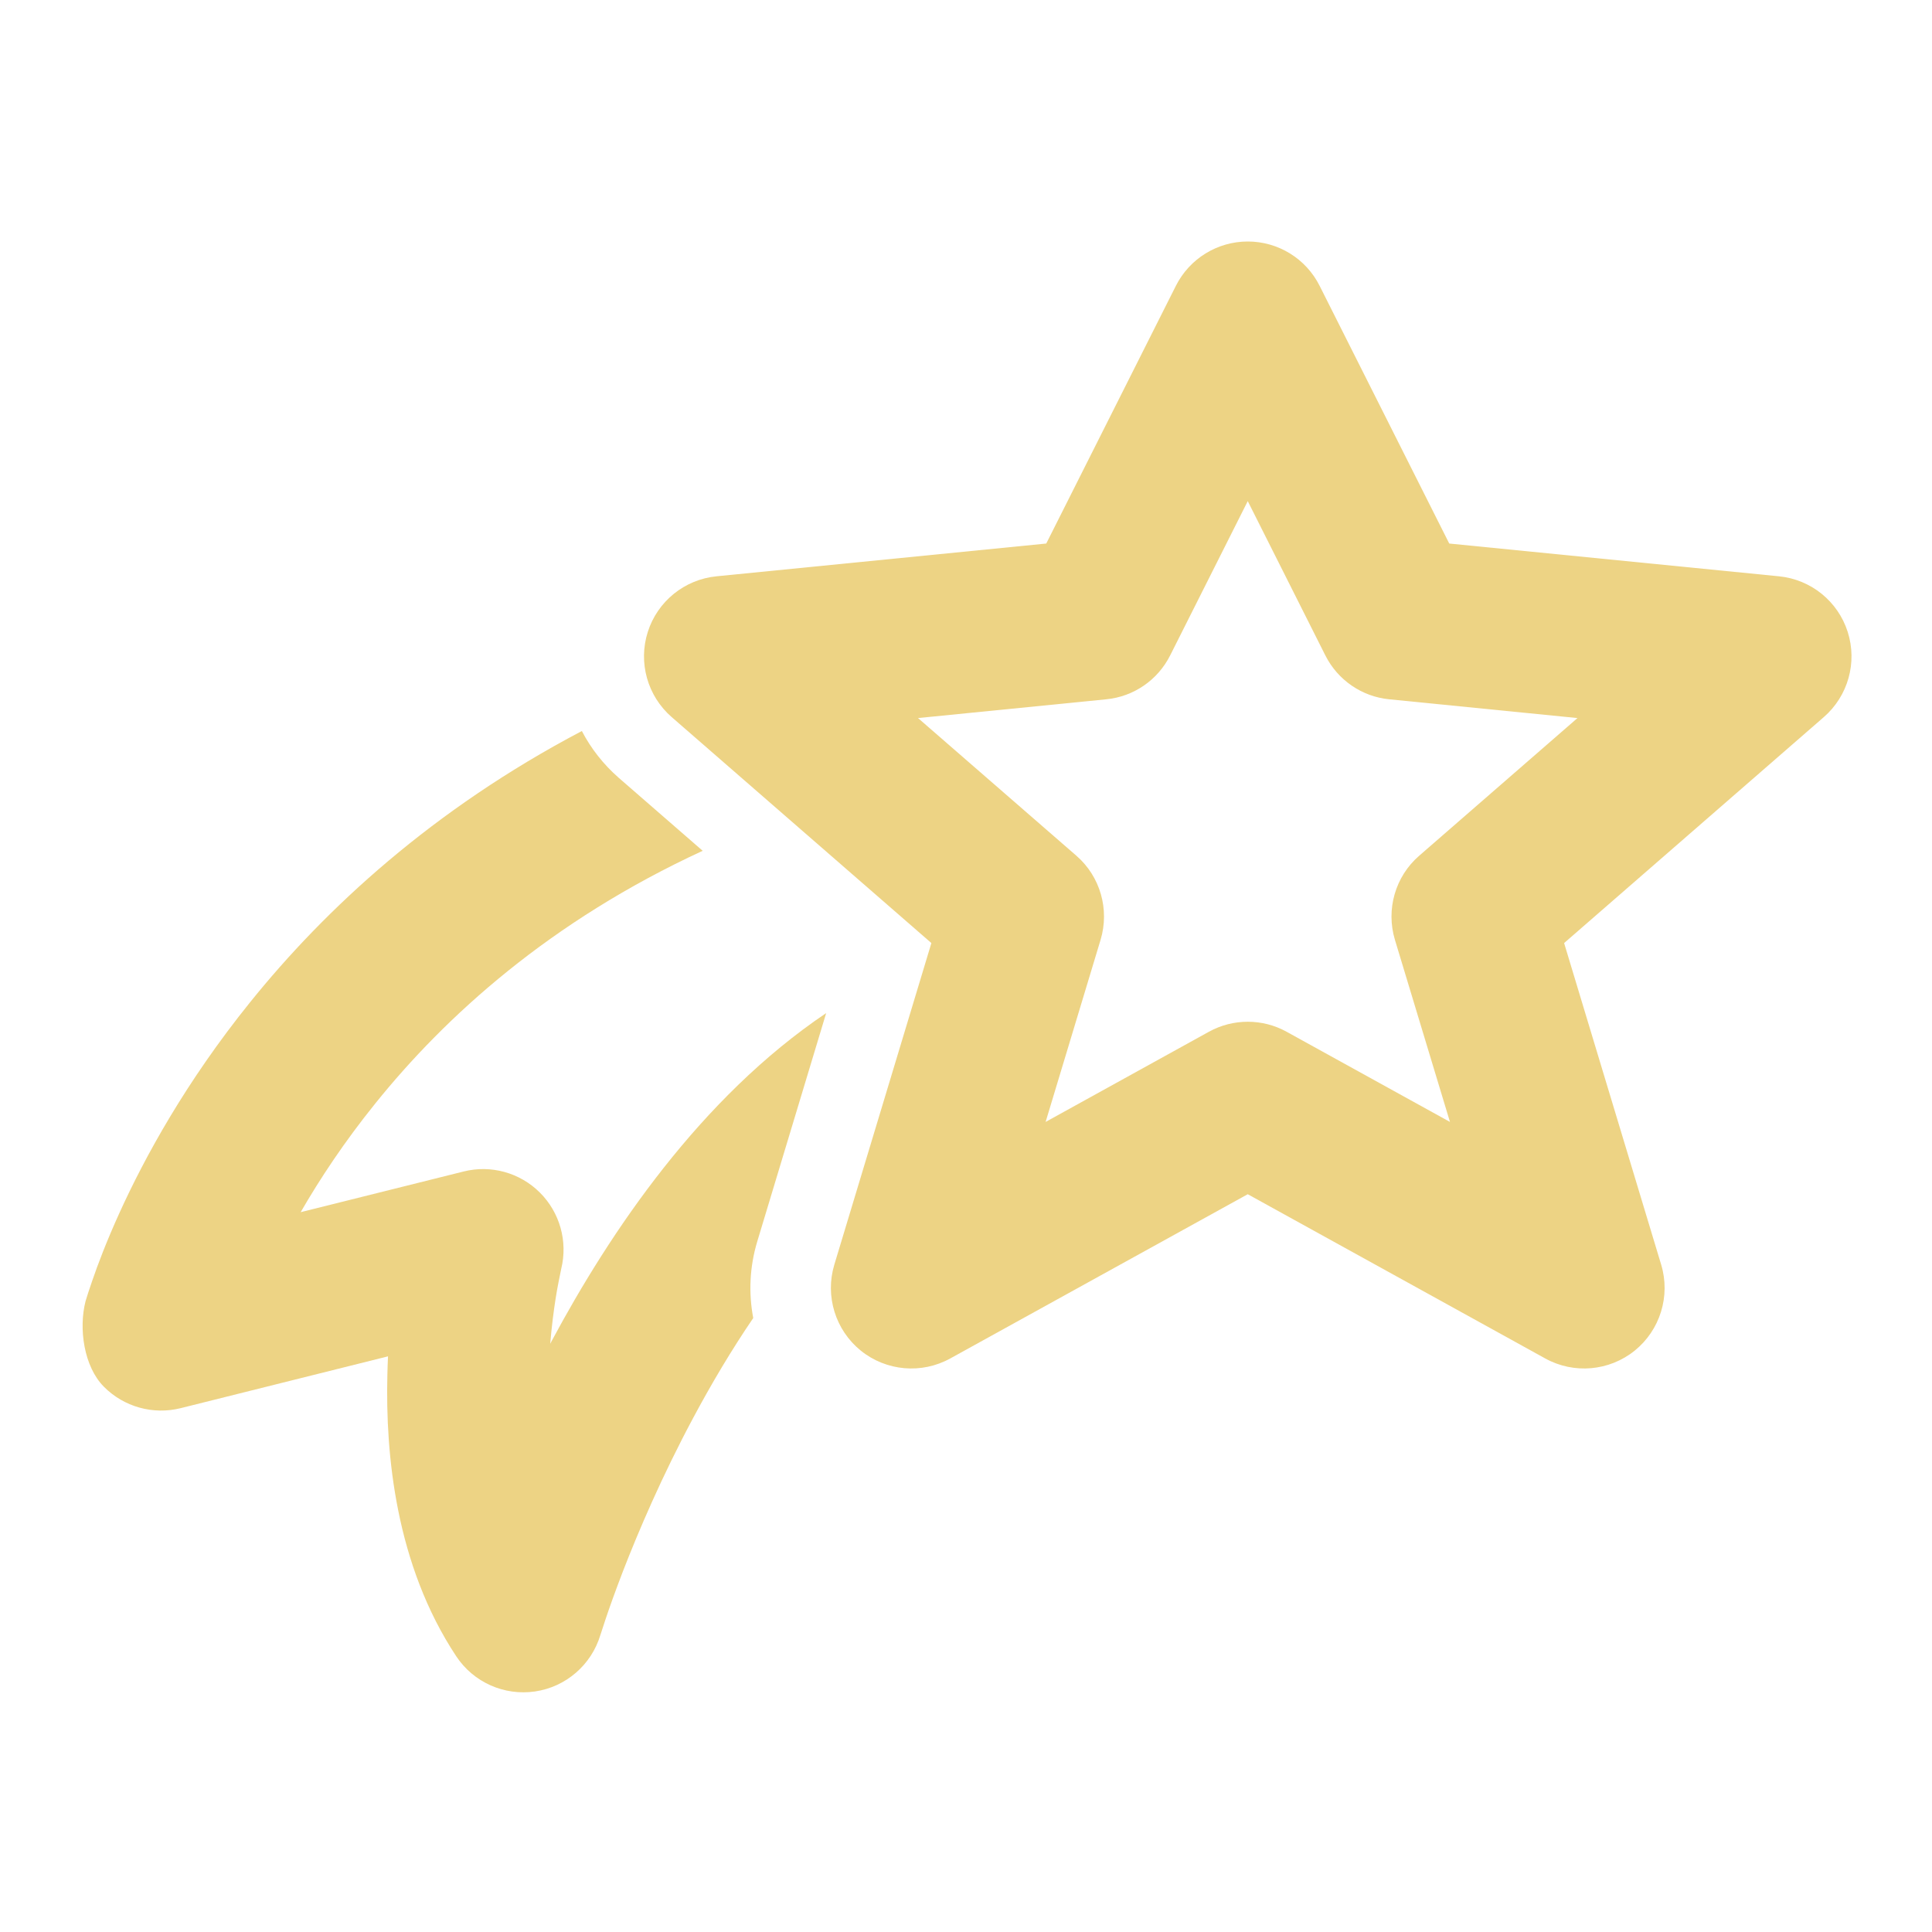
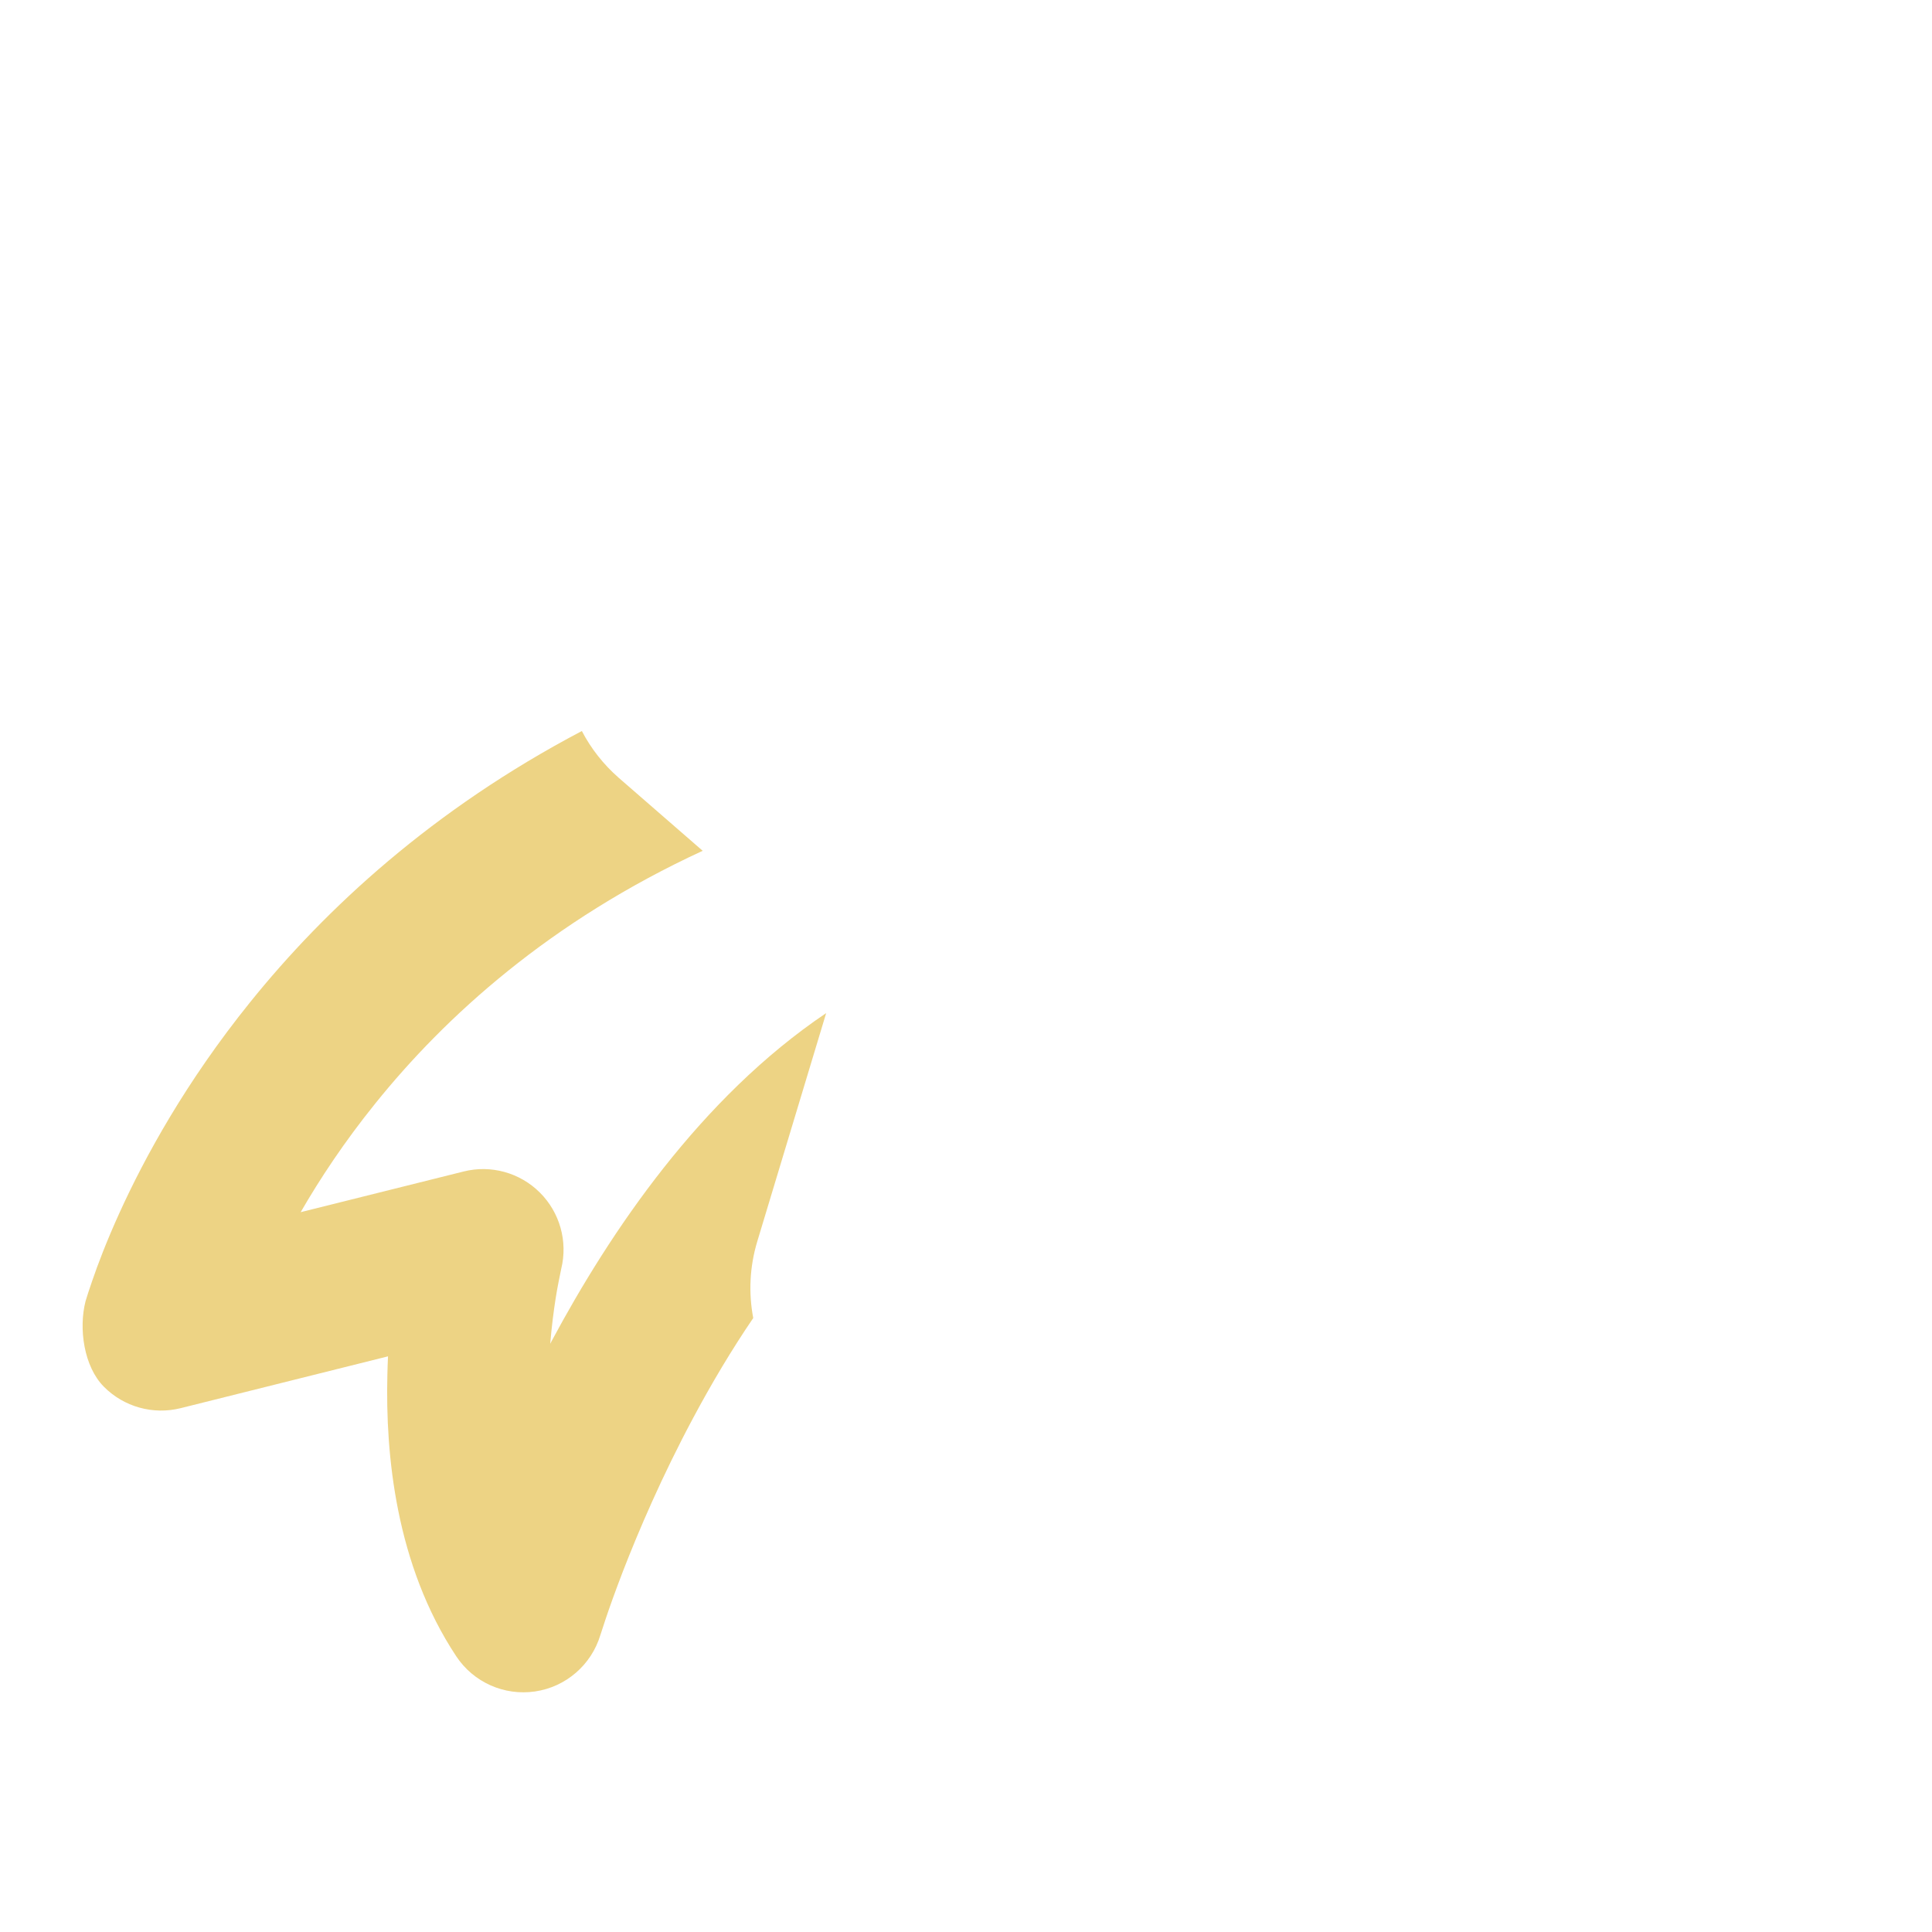
<svg xmlns="http://www.w3.org/2000/svg" width="24" height="24" viewBox="0 0 24 24" fill="none">
  <path d="M7.228 9.081C5.38 10.053 4.047 11.282 3.103 12.455C2.311 13.438 1.799 14.373 1.483 15.069C1.325 15.417 1.215 15.707 1.144 15.915C1.108 16.019 1.081 16.102 1.063 16.163C0.975 16.504 1.042 16.977 1.291 17.227C1.539 17.477 1.901 17.578 2.243 17.493L4.82 16.849C4.816 16.925 4.814 17.004 4.812 17.085C4.788 18.064 4.914 19.436 5.667 20.574C5.881 20.898 6.262 21.068 6.646 21.012C7.03 20.956 7.346 20.682 7.458 20.311L7.524 20.11C7.57 19.972 7.642 19.77 7.738 19.52C7.932 19.02 8.223 18.338 8.613 17.61C8.836 17.193 9.084 16.774 9.357 16.373C9.298 16.063 9.312 15.737 9.407 15.422L10.263 12.585C8.701 13.637 7.582 15.297 6.849 16.666L6.835 16.693C6.853 16.477 6.878 16.286 6.902 16.132C6.921 16.008 6.958 15.826 6.972 15.761C7.055 15.421 6.955 15.062 6.706 14.814C6.458 14.567 6.098 14.467 5.758 14.553L3.735 15.058C3.974 14.644 4.278 14.184 4.661 13.709C5.535 12.623 6.831 11.445 8.729 10.569L7.687 9.663C7.496 9.496 7.341 9.298 7.228 9.081Z" fill="#EDD384" />
-   <path fill-rule="evenodd" clip-rule="evenodd" d="M15.5 3C15.878 3 16.224 3.213 16.393 3.551L18.003 6.752L22.099 7.159C22.496 7.198 22.832 7.47 22.953 7.85C23.074 8.231 22.957 8.646 22.656 8.908L19.43 11.715L20.636 15.711C20.753 16.1 20.623 16.522 20.307 16.778C19.991 17.033 19.551 17.072 19.195 16.875L15.5 14.835L11.805 16.875C11.449 17.072 11.009 17.033 10.693 16.778C10.377 16.522 10.247 16.1 10.364 15.711L11.57 11.715L8.344 8.908C8.043 8.646 7.926 8.231 8.047 7.85C8.168 7.47 8.504 7.198 8.901 7.159L12.997 6.752L14.607 3.551C14.777 3.213 15.122 3 15.5 3ZM15.5 6.225L14.536 8.142C14.382 8.448 14.083 8.654 13.742 8.687L11.404 8.92L13.371 10.63C13.668 10.888 13.785 11.297 13.672 11.674L12.989 13.937L15.017 12.817C15.318 12.651 15.683 12.651 15.983 12.817L18.012 13.937L17.328 11.674C17.215 11.297 17.332 10.888 17.63 10.63L19.596 8.92L17.258 8.687C16.918 8.654 16.618 8.448 16.464 8.142L15.5 6.225Z" fill="#EDD384" />
</svg>